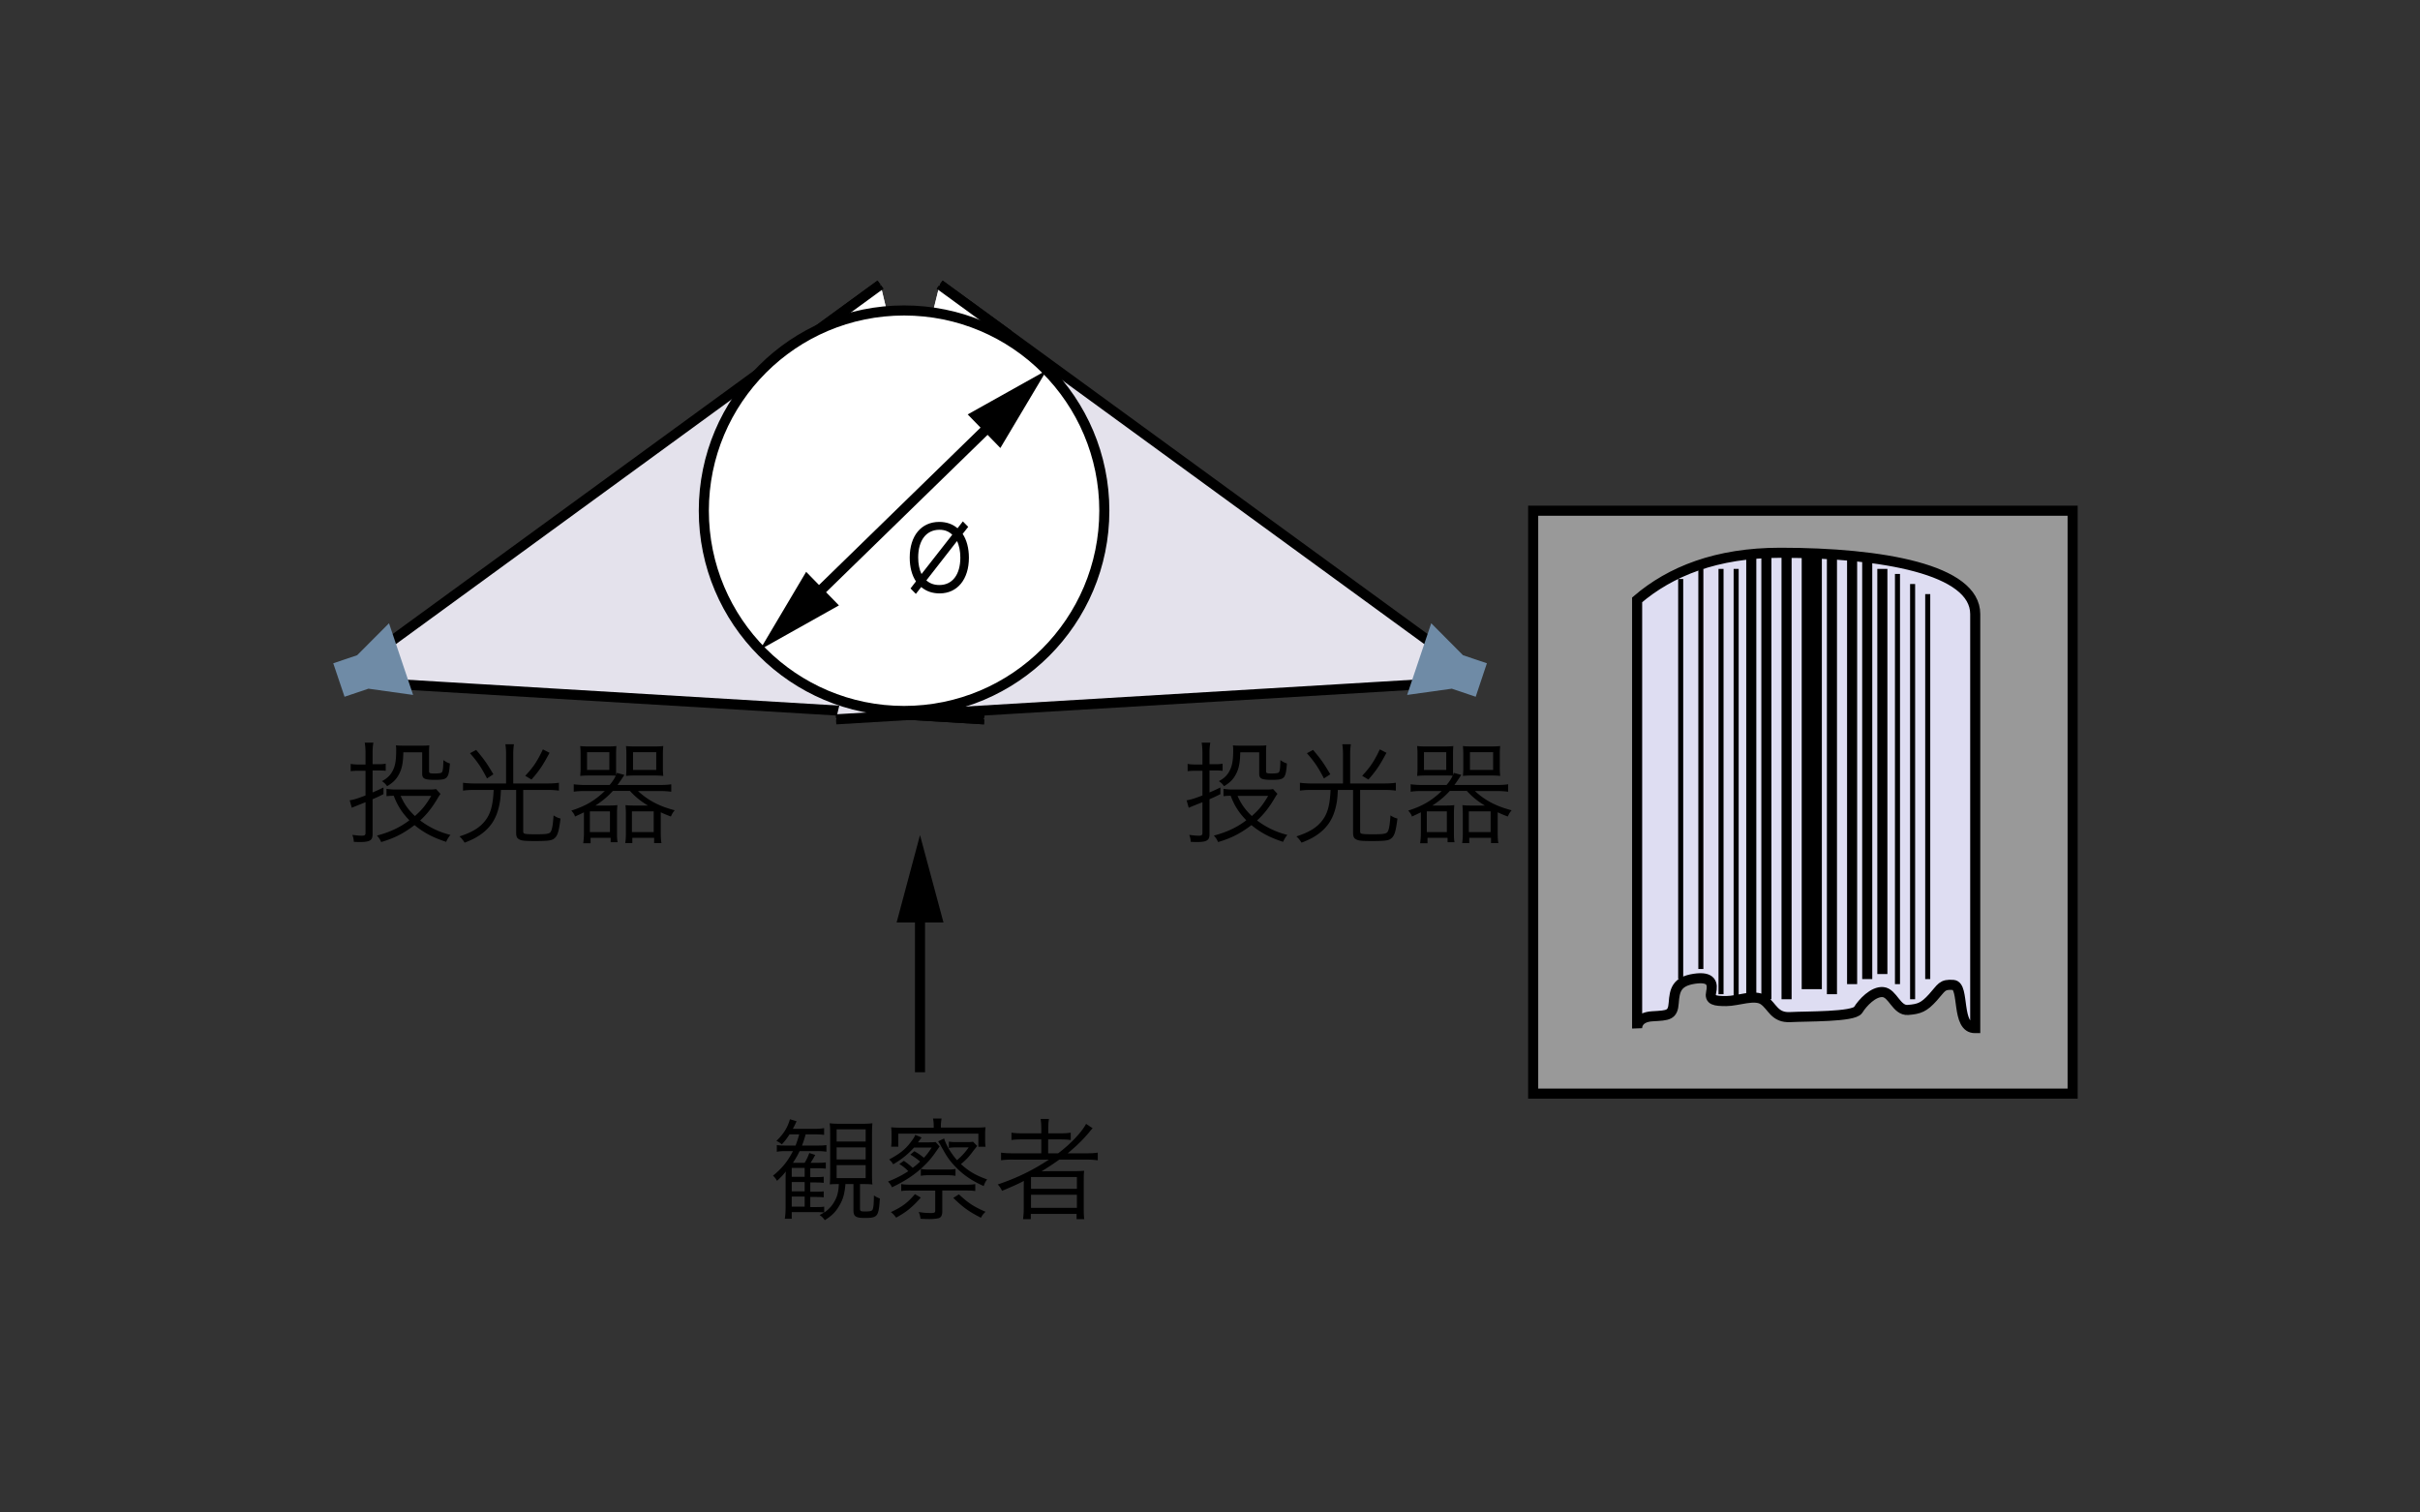
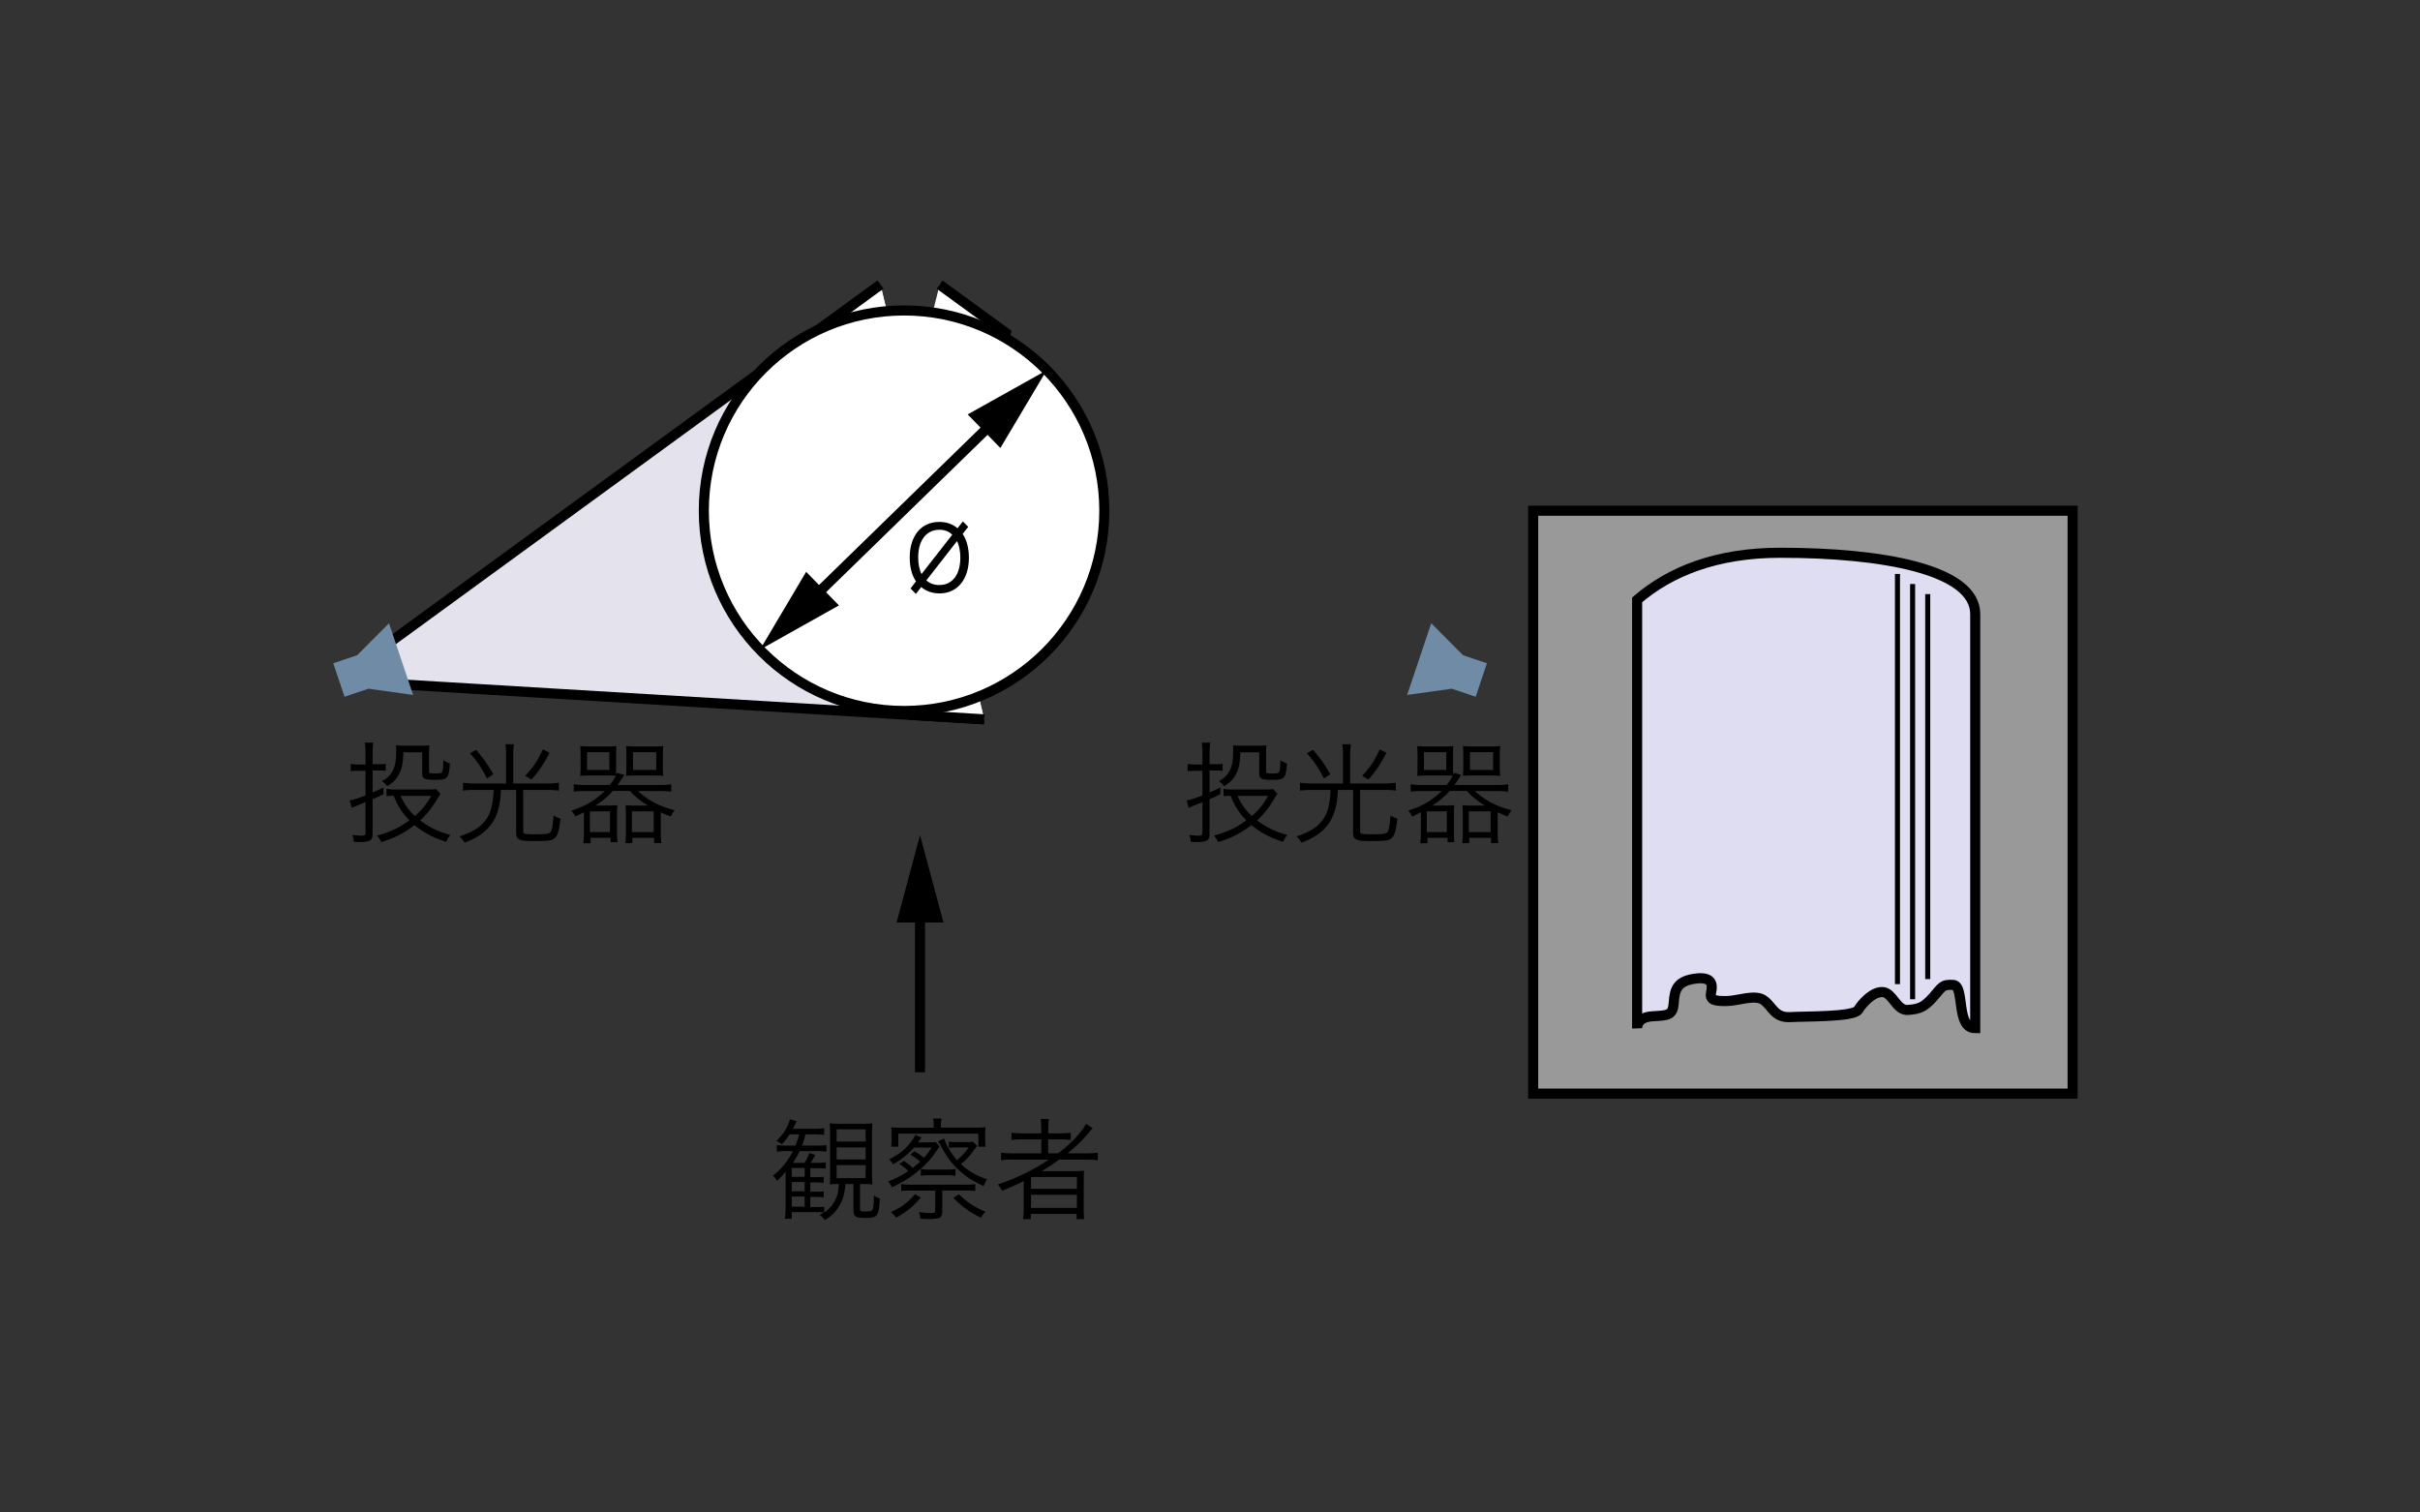
<svg xmlns="http://www.w3.org/2000/svg" id="a" viewBox="0 0 240 150">
  <rect x="0" y="0" width="240" height="150" fill="#333333" stroke="none" />
  <defs>
    <style>.c,.d,.e,.f{stroke:#000;stroke-miterlimit:10}.c,.d{fill:#fff}.d{stroke-width:.5px}.e{fill:none}.f{fill:#e4e2ec}.h{fill:#6f8ba6}</style>
  </defs>
  <path d="M87.32 28.23 37.43 64.6l1.06 3.2 59.12 3.54" class="f" />
  <path d="m87.32 28.23-6.55 4.78 9.73 37.9 7.11.43" class="c" />
  <path d="m34.17 69.1-1.12-3.32 2.37-.8 3.16-3.17 2.39 7.11-4.43-.62-2.37.8z" class="h" />
-   <path d="m93.19 28.23 49.9 36.37-1.07 3.2-59.11 3.54" class="f" />
  <path d="m93.19 28.23 6.56 4.78-9.73 35.9-7.11.43" class="c" />
  <path d="m146.35 69.1 1.11-3.32-2.37-.8-3.15-3.17-2.39 7.11 4.43-.62 2.37.8z" class="h" />
  <circle cx="89.66" cy="50.65" r="19.86" class="c" />
  <path d="M152.05 50.65h53.5v57.81h-53.5z" style="stroke:#000;stroke-miterlimit:10;fill:#999" />
  <path d="M195.89 101.96V60.9c0-4.43-9.21-6.08-19.33-6.08-6.33 0-10.91 1.85-14.2 4.67v42.48s-.08-1.09 1.51-1.18 2.03-.09 2.12-1.33.27-2.12 2.03-2.39 1.86.53 1.68 1.33.35.88 1.5.88 2.83-.71 3.71-.09 1.06 1.77 2.65 1.68 6.28 0 6.72-.71 1.5-1.86 2.47-1.77 1.33 1.86 2.47 1.77 1.59-.27 2.47-1.24.88-1.33 2.03-1.24.23 4.31 2.15 4.28Z" style="fill:#deddf2;stroke:#000;stroke-miterlimit:10" />
-   <path d="M166.68 57.42V97.1M168.68 56.42V96.1M170.68 56.42V98.6M172.18 56.42V99.1" class="d" />
-   <path d="M173.68 54.92V99.1M175.18 54.92V99.1M177.18 54.92V99.1M179.18 54.92V98.1M180.18 54.92V98.1M181.68 54.92V98.6M183.68 54.92V97.6M185.18 54.92V97.1M186.68 56.42V96.6" class="c" />
  <path d="M188.18 56.92V97.6M189.68 57.92V99.1M191.18 58.92V97.1" class="d" />
  <path d="M91.24 106.34V89.9" class="e" />
  <path d="m93.57 91.49-2.33-8.67-2.32 8.67h4.65zM36.25 74.76c0-.45-.02-.77-.08-1.11h.86c-.06.34-.08.66-.08 1.09v1.05h.66c.26 0 .42-.01.64-.06v.72c-.2-.03-.43-.04-.68-.04h-.62v2.18c.42-.18.58-.25 1.08-.49v.66c-.48.24-.65.32-1.08.5v3.49c0 .59-.27.76-1.29.76-.14 0-.34-.01-.57-.02a1.95 1.95 0 0 0-.15-.69c.42.05.67.08.96.08.26 0 .35-.07.35-.26v-3.06c-.56.22-1.01.4-1.36.55l-.21-.74c.43-.07.7-.15 1.57-.48v-2.45h-.68c-.3 0-.53.01-.79.04v-.72c.24.04.46.06.79.06h.68V74.8Zm7.44 3.97c-.08.11-.09.11-.31.48-.55.92-1.01 1.5-1.71 2.16.89.67 1.89 1.16 3 1.43-.18.22-.32.45-.42.69-1.28-.41-2.23-.91-3.14-1.66-1.06.81-2 1.3-3.31 1.68-.11-.26-.24-.46-.42-.64 1.28-.34 2.28-.8 3.22-1.52-.73-.75-1.18-1.45-1.55-2.43-.3 0-.52.02-.72.04v-.73c.24.04.53.07.89.07h3.36c.33 0 .53-.01.66-.05l.43.47ZM40 74.63c-.02 1.08-.15 1.69-.51 2.3-.24.41-.57.73-1.1 1.04-.15-.22-.29-.35-.51-.5.57-.3.91-.66 1.14-1.19.2-.45.27-.98.27-1.86 0-.22 0-.3-.03-.5.2.02.37.03.75.03h1.83c.37 0 .52-.01.74-.03-.02.18-.03.34-.03.78v1.78c0 .2.08.23.54.23.35 0 .63-.03.7-.09.12-.08.17-.39.18-1.24.24.18.44.27.65.34-.12 1.51-.23 1.62-1.49 1.62-1.03 0-1.26-.11-1.26-.62v-2.11H40Zm-.27 4.3c.36.81.77 1.39 1.42 2 .73-.65 1.08-1.09 1.62-2h-3.04ZM50.19 74.81c0-.4-.02-.67-.07-1h.85c-.04.27-.07.57-.07 1v2.89h3.4c.45 0 .78-.02 1.13-.07v.78c-.3-.04-.65-.07-1.12-.07h-2.42v4.13c0 .24.13.27 1.31.27.92 0 1.23-.04 1.38-.2.17-.2.25-.69.32-1.67.31.19.43.24.69.31-.17 1.34-.3 1.75-.67 2.01-.25.18-.66.22-1.89.22-.99 0-1.33-.03-1.56-.18-.21-.11-.28-.29-.28-.67v-4.22h-1.51c-.04.93-.1 1.3-.25 1.87-.29 1.1-.84 1.89-1.73 2.53-.45.32-.87.54-1.62.83-.17-.26-.28-.41-.51-.62 1.3-.42 2.08-.91 2.61-1.64.51-.7.71-1.53.78-2.97h-1.92c-.44 0-.79.02-1.12.07v-.78c.33.04.68.07 1.13.07h3.14v-2.89Zm-2.97-.44c.81.96 1.04 1.29 1.71 2.42l-.63.41c-.58-1.11-.92-1.62-1.69-2.5l.62-.33Zm7.28.29c-.69 1.29-1.01 1.76-1.79 2.65l-.62-.37c.8-.86 1.17-1.4 1.75-2.62l.66.34ZM60.46 77.85c.32-.38.47-.63.61-.92-.23-.02-.42-.02-.89-.02h-1.72c-.34 0-.63.01-.92.04a8 8 0 0 0 .04-.86v-1.2c0-.34-.01-.62-.04-.9.29.03.54.04.94.04h1.71c.41 0 .68-.01.94-.04-.02.25-.03.53-.03.89v1.28c0 .4 0 .52.01.71.03-.1.04-.13.07-.22l.74.2c-.28.43-.39.6-.68 1h4.24c.46 0 .79-.02 1.09-.07v.74c-.34-.04-.66-.07-1.09-.07h-2.21c1.01.93 2.08 1.5 3.64 1.91-.21.26-.22.29-.38.62-.46-.18-.64-.25-1-.42v2.09c0 .36.02.74.07.97h-.73v-.53h-2.16v.53h-.7c.03-.25.06-.51.06-.83v-2.05c0-.36-.01-.58-.04-.89.26.03.53.04.91.04h1.32c-.68-.4-1.25-.86-1.79-1.45h-1.69c-.52.57-1.06 1.02-1.73 1.45h1.28c.37 0 .63-.01.9-.04-.03.25-.04.52-.04.89v1.95c0 .33.01.59.06.84h-.69v-.44h-1.99v.54h-.73c.04-.29.07-.62.07-.98v-2.09c-.34.17-.46.23-.89.42-.03-.17-.14-.34-.36-.59 1.42-.45 2.34-1 3.32-1.94h-1.99c-.45 0-.79.02-1.09.07v-.74c.31.04.61.07 1.09.07h2.54Zm-2.24-1.49h2.21V74.6h-2.21v1.76Zm.28 6.16h1.99v-2.05H58.5v2.05Zm7.24-6.43c0 .35.01.59.04.86-.31-.03-.59-.04-.95-.04h-1.8c-.38 0-.68.01-.95.04.03-.29.04-.48.04-.79v-1.29c0-.33-.01-.62-.04-.88.25.03.53.04.94.04h1.8c.41 0 .66-.01.96-.04-.03.26-.04.52-.04.9v1.2Zm-3.07 6.43h2.16v-2.05h-2.16v2.05Zm.11-6.16h2.3V74.6h-2.3v1.76ZM119.25 74.76c0-.45-.02-.77-.08-1.11h.86c-.06.34-.08.66-.08 1.09v1.05h.66c.26 0 .42-.01.64-.06v.72c-.2-.03-.43-.04-.68-.04h-.62v2.18c.42-.18.58-.25 1.08-.49v.66c-.48.24-.65.32-1.08.5v3.49c0 .59-.27.76-1.29.76-.14 0-.34-.01-.57-.02a1.95 1.95 0 0 0-.15-.69c.42.05.67.08.96.08.26 0 .35-.07.35-.26v-3.06c-.56.22-1.01.4-1.36.55l-.21-.74c.43-.07.7-.15 1.57-.48v-2.45h-.68c-.3 0-.53.01-.79.04v-.72c.24.04.46.06.79.06h.68V74.8Zm7.44 3.97c-.08.11-.09.11-.31.48-.55.92-1.01 1.5-1.71 2.16.89.67 1.89 1.16 3 1.43-.18.22-.32.45-.42.69-1.28-.41-2.23-.91-3.14-1.66-1.06.81-2 1.3-3.31 1.68-.11-.26-.24-.46-.42-.64 1.28-.34 2.28-.8 3.22-1.52-.73-.75-1.18-1.45-1.55-2.43-.3 0-.52.02-.71.04v-.73c.24.04.53.07.89.07h3.36c.33 0 .53-.01.66-.05l.43.47Zm-3.69-4.1c-.02 1.08-.15 1.69-.51 2.3-.24.41-.57.73-1.1 1.04-.15-.22-.29-.35-.51-.5.57-.3.91-.66 1.14-1.19.2-.45.28-.98.28-1.86 0-.22 0-.3-.03-.5.2.02.37.03.75.03h1.83c.37 0 .52-.01.74-.03-.02.18-.03.34-.03.78v1.78c0 .2.08.23.54.23.35 0 .63-.03.7-.09.12-.08.17-.39.18-1.24.24.18.44.27.65.34-.12 1.51-.23 1.62-1.49 1.62-1.03 0-1.26-.11-1.26-.62v-2.11h-1.87Zm-.27 4.3c.36.81.77 1.39 1.42 2 .73-.65 1.08-1.09 1.62-2h-3.04ZM133.19 74.81c0-.4-.02-.67-.07-1h.85c-.04.27-.07.57-.07 1v2.89h3.4c.45 0 .78-.02 1.13-.07v.78c-.3-.04-.65-.07-1.12-.07h-2.42v4.13c0 .24.13.27 1.31.27.92 0 1.23-.04 1.38-.2.17-.2.25-.69.32-1.67.31.19.43.24.69.31-.17 1.34-.3 1.75-.67 2.01-.25.18-.66.22-1.89.22-.99 0-1.33-.03-1.56-.18-.21-.11-.28-.29-.28-.67v-4.22h-1.51c-.04.93-.1 1.3-.25 1.87-.29 1.1-.84 1.89-1.73 2.53-.45.32-.87.54-1.62.83-.17-.26-.28-.41-.51-.62 1.3-.42 2.08-.91 2.61-1.64.51-.7.71-1.53.78-2.97h-1.92c-.44 0-.79.02-1.12.07v-.78c.33.04.68.07 1.13.07h3.14v-2.89Zm-2.97-.44c.81.96 1.04 1.29 1.71 2.42l-.63.41c-.58-1.11-.92-1.62-1.69-2.5l.62-.33Zm7.28.29c-.69 1.29-1.01 1.76-1.79 2.65l-.62-.37c.8-.86 1.17-1.4 1.75-2.62l.66.34ZM143.46 77.85c.32-.38.47-.63.61-.92-.23-.02-.42-.02-.89-.02h-1.72c-.34 0-.63.01-.92.04a8 8 0 0 0 .04-.86v-1.2c0-.34-.01-.62-.04-.9.29.03.54.04.94.04h1.71c.41 0 .68-.01.94-.04-.02.25-.03.53-.03.89v1.28c0 .4 0 .52.01.71.03-.1.04-.13.07-.22l.74.2c-.28.43-.39.6-.68 1h4.24c.46 0 .79-.02 1.09-.07v.74c-.34-.04-.66-.07-1.09-.07h-2.21c1.01.93 2.08 1.5 3.64 1.91-.21.26-.22.29-.38.62-.46-.18-.64-.25-1-.42v2.09c0 .36.02.74.07.97h-.73v-.53h-2.16v.53h-.7c.03-.25.06-.51.06-.83v-2.05c0-.36-.01-.58-.04-.89.26.03.53.04.91.04h1.32c-.68-.4-1.25-.86-1.79-1.45h-1.69c-.52.57-1.06 1.02-1.73 1.45h1.28c.37 0 .63-.01.9-.04-.03.25-.04.52-.04.89v1.95c0 .33.01.59.06.84h-.69v-.44h-1.99v.54h-.73c.04-.29.07-.62.07-.98v-2.09c-.34.17-.46.23-.89.42-.03-.17-.14-.34-.36-.59 1.42-.45 2.34-1 3.32-1.94h-1.99c-.45 0-.79.02-1.09.07v-.74c.31.04.61.07 1.09.07h2.54Zm-2.24-1.49h2.21V74.6h-2.21v1.76Zm.28 6.16h1.99v-2.05h-1.99v2.05Zm7.24-6.43c0 .35.01.59.04.86-.31-.03-.59-.04-.95-.04h-1.8c-.38 0-.68.01-.95.04.03-.29.04-.48.04-.79v-1.29c0-.33-.01-.62-.04-.88.25.03.53.04.94.04h1.8c.41 0 .66-.01.96-.04-.03.26-.04.52-.04.9v1.2Zm-3.07 6.43h2.16v-2.05h-2.16v2.05Zm.11-6.16h2.3V74.6h-2.3v1.76ZM83.85 117.4c-.09 1.01-.24 1.57-.65 2.23-.34.58-.73.96-1.4 1.38-.22-.29-.3-.36-.52-.51.21-.11.28-.14.44-.26-.22-.02-.52-.03-.92-.03h-2.28v.66h-.69c.05-.31.08-.63.08-1.13v-2.66c0-.3 0-.57.02-.9-.26.34-.46.55-.87.93-.14-.25-.24-.37-.4-.51.92-.76 1.45-1.41 1.98-2.44h-.68c-.42 0-.69.02-.92.07v-.67c.25.04.48.05.9.05h.96c.14-.37.25-.69.36-1.11h-.96c-.29.45-.45.65-.76.99-.19-.15-.31-.24-.54-.34.7-.68 1.11-1.32 1.34-2.15l.66.2c-.15.33-.22.47-.37.75h2.08c.48 0 .77-.02 1.02-.07v.67c-.33-.04-.56-.05-1-.05h-.83c-.14.5-.23.76-.36 1.11h1.52c.44 0 .68-.01.9-.05v.66a6.27 6.27 0 0 0-.9-.06H79.3c-.2.42-.32.63-.66 1.16h1.16c.2-.33.32-.58.46-.97l.59.19c-.15.28-.26.47-.46.78H81c.51 0 .7-.01.9-.04v.62a7.28 7.28 0 0 0-.9-.04h-.64v.88h.44c.46 0 .7-.01.89-.04v.61c-.22-.03-.5-.04-.89-.04h-.44v.92h.43c.48 0 .71-.01.9-.04v.6c-.2-.03-.46-.04-.9-.04h-.43v1h.47c.54 0 .73-.01.91-.04v.59c.46-.33.76-.65 1-1.08.3-.52.41-.94.45-1.75h-.14c-.32 0-.52.01-.76.03.03-.26.04-.47.04-1.08v-3.89c0-.53-.01-.79-.05-1.09.32.04.58.05 1.04.05h2.13c.52 0 .75-.01 1.07-.05-.03.35-.04.65-.04 1.16v3.88c0 .51.01.77.04 1.03-.29-.03-.46-.04-1-.04h-.23v2.47c0 .2.09.25.47.25.48 0 .69-.04.76-.16.1-.14.14-.57.15-1.43.23.15.36.22.59.3-.12 1.8-.21 1.93-1.52 1.93-.87 0-1.1-.15-1.1-.76v-2.6h-.81Zm-4.05-.69v-.88h-1.28v.88h1.28Zm-1.28 1.44h1.28v-.92h-1.28v.92Zm0 1.52h1.28v-1h-1.28v1Zm4.45-6.46h2.88V112h-2.88v1.21Zm0 1.78h2.88v-1.2h-2.88v1.2Zm0 1.85h2.88v-1.29h-2.88v1.29ZM89.63 115.12c.37.25.55.4.89.7.29-.22.44-.35.73-.62-.33-.29-.54-.44-.97-.69l.4-.34c.39.22.65.41.95.65.32-.35.46-.54.77-1.01h-1.75c-.64.69-1.18 1.13-2.07 1.66-.12-.21-.2-.3-.4-.48 1.17-.63 1.73-1.1 2.34-1.99.11-.15.17-.24.25-.45l.63.26-.36.48h1.02c.45 0 .56-.01.73-.03l.4.44c-.05.07-.07.09-.26.36-.56.83-.94 1.25-1.61 1.86-.79.7-1.65 1.25-2.86 1.83-.11-.24-.18-.34-.39-.57.86-.35 1.39-.62 2.01-1.03-.29-.29-.48-.45-.89-.71l.44-.31Zm1.69 3.65c-.84.95-1.41 1.42-2.45 1.99-.18-.25-.29-.37-.52-.55 1.12-.52 1.65-.92 2.39-1.78l.58.34Zm1.28-7.07c0-.28-.01-.48-.07-.77h.85c-.04.25-.07.47-.07.77v.13h3.33c.5 0 .75-.01 1.1-.04-.03.24-.04.43-.04.76v.38c0 .37.01.57.04.8h-.71v-1.3h-7.94v1.29h-.71c.03-.24.04-.44.04-.8v-.37c0-.3-.01-.51-.04-.75.36.03.63.04 1.11.04h3.11v-.13Zm-2.3 6.37c-.43 0-.66.01-.92.05v-.69c.25.04.47.06.92.06h5.52c.44 0 .64-.01.9-.06v.69c-.28-.04-.48-.05-.9-.05h-2.37v2.06c0 .35-.1.58-.3.66-.17.07-.58.11-.99.11-.22 0-.59-.01-.87-.03-.03-.27-.08-.45-.18-.67.47.08.79.1 1.23.1.34 0 .41-.04.41-.26v-1.96h-2.46Zm1.02-2.14c.25.04.46.06.91.06h1.65c.43 0 .63-.01.88-.06v.68c-.28-.04-.45-.06-.88-.06h-1.65c-.44 0-.63.01-.91.06v-.68Zm2.31-3.03c.18.63.69 1.49 1.28 2.16.5-.43.78-.74 1.16-1.27h-1.08c-.41 0-.64.01-.89.06v-.63c.26.04.46.05.92.05h.78c.35 0 .57-.01.7-.04l.41.42c-.14.18-.22.28-.35.44-.46.63-.67.86-1.26 1.36.78.71 1.45 1.11 2.6 1.52-.17.21-.26.4-.34.66-1.25-.56-2.11-1.17-2.89-2.01-.52-.55-.78-.94-1.18-1.67-.01-.01-.1-.15-.24-.43-.07-.1-.12-.2-.21-.33l.61-.29Zm1.47 5.55c.95.88 1.46 1.21 2.64 1.73-.23.22-.31.32-.46.59-1.2-.62-1.71-.98-2.74-1.97l.56-.35ZM100.49 115c-.5 0-.86.02-1.21.07v-.76c.26.04.6.07 1.22.07h2.77V113h-1.77c-.56 0-.86.01-1.19.06v-.73c.26.04.61.07 1.2.07h1.76v-.39c0-.47-.02-.73-.07-1.04h.83c-.05.28-.07.55-.07 1.04v.39h1.02c.58 0 .92-.02 1.21-.07v.73c-.3-.04-.58-.06-1.18-.06h-1.06v1.38h.99c1.22-.91 2.35-2.11 2.77-2.92l.65.43c-.13.14-.2.22-.34.4-.61.73-1.2 1.31-2.13 2.09h1.8c.56 0 .88-.02 1.18-.07v.76c-.35-.04-.74-.07-1.21-.07h-2.6c-.63.45-1.12.77-1.77 1.17.58-.02.84-.02 1.14-.02h1.89c.53 0 .81-.01 1.2-.04-.04.32-.04.57-.04 1.21v2.46c0 .55.01.84.05 1.13h-.76v-.52h-4.54v.52h-.77c.04-.33.07-.64.07-1.13v-1.87c0-.23 0-.52.01-.79-.63.33-1.23.59-2.16.98-.12-.24-.23-.42-.43-.63 1.97-.67 3.43-1.39 5.07-2.46h-3.55Zm1.76 2.9h4.55v-1.17h-4.55v1.17Zm0 1.89h4.55v-1.3h-4.55v1.3Z" />
  <path d="m80.44 59.48 18.29-17.82" class="e" />
  <path d="m83.2 60.04-7.83 4.39 4.58-7.72 3.25 3.33zM99.21 44.43l4.59-7.71-7.83 4.38 3.24 3.33zM95.47 52.95c.4.59.62 1.43.62 2.36 0 2.14-1.14 3.54-2.9 3.54-.71 0-1.32-.2-1.83-.63l-.53.68-.53-.54.54-.7c-.41-.61-.62-1.42-.62-2.36 0-2.16 1.14-3.54 2.93-3.54.71 0 1.32.21 1.81.63l.53-.68.53.54-.55.7Zm-1.03.08c-.36-.34-.76-.49-1.27-.49-1.31 0-2.11 1.05-2.11 2.75 0 .63.12 1.22.33 1.64l3.05-3.9Zm-2.57 4.53c.35.31.78.46 1.29.46 1.29 0 2.08-1.03 2.08-2.72 0-.63-.12-1.23-.33-1.64l-3.04 3.9Z" />
</svg>